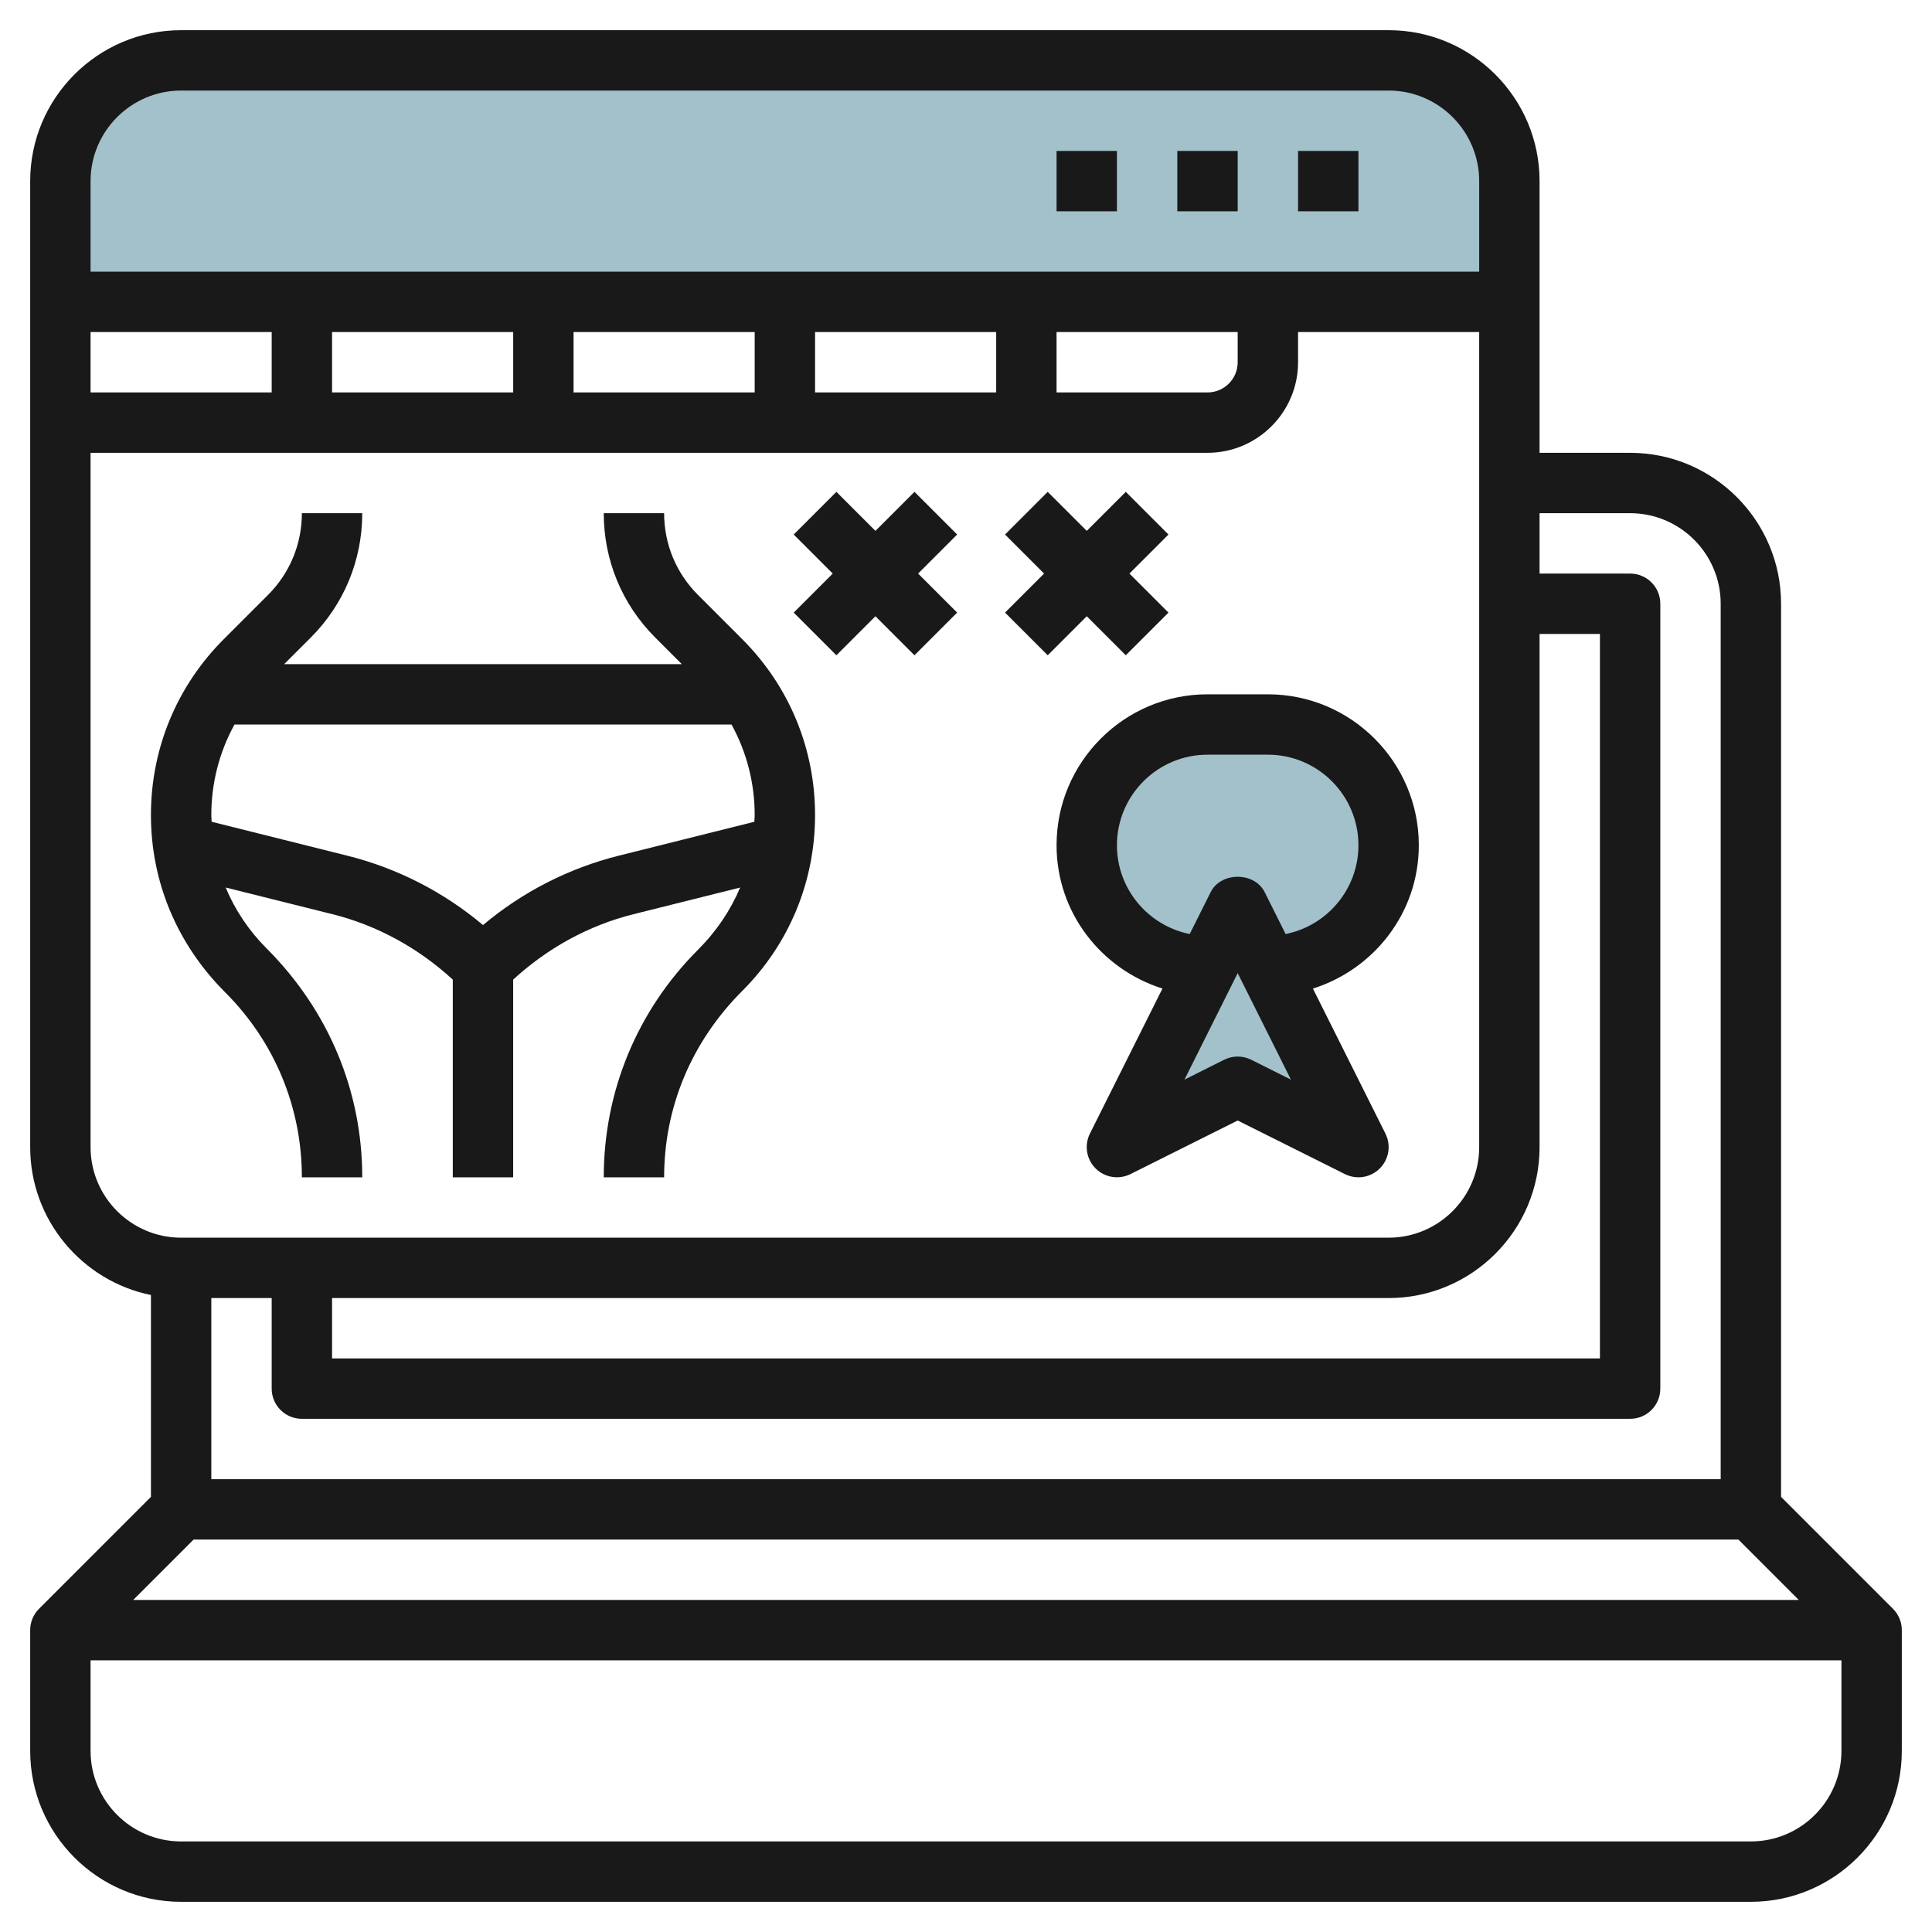
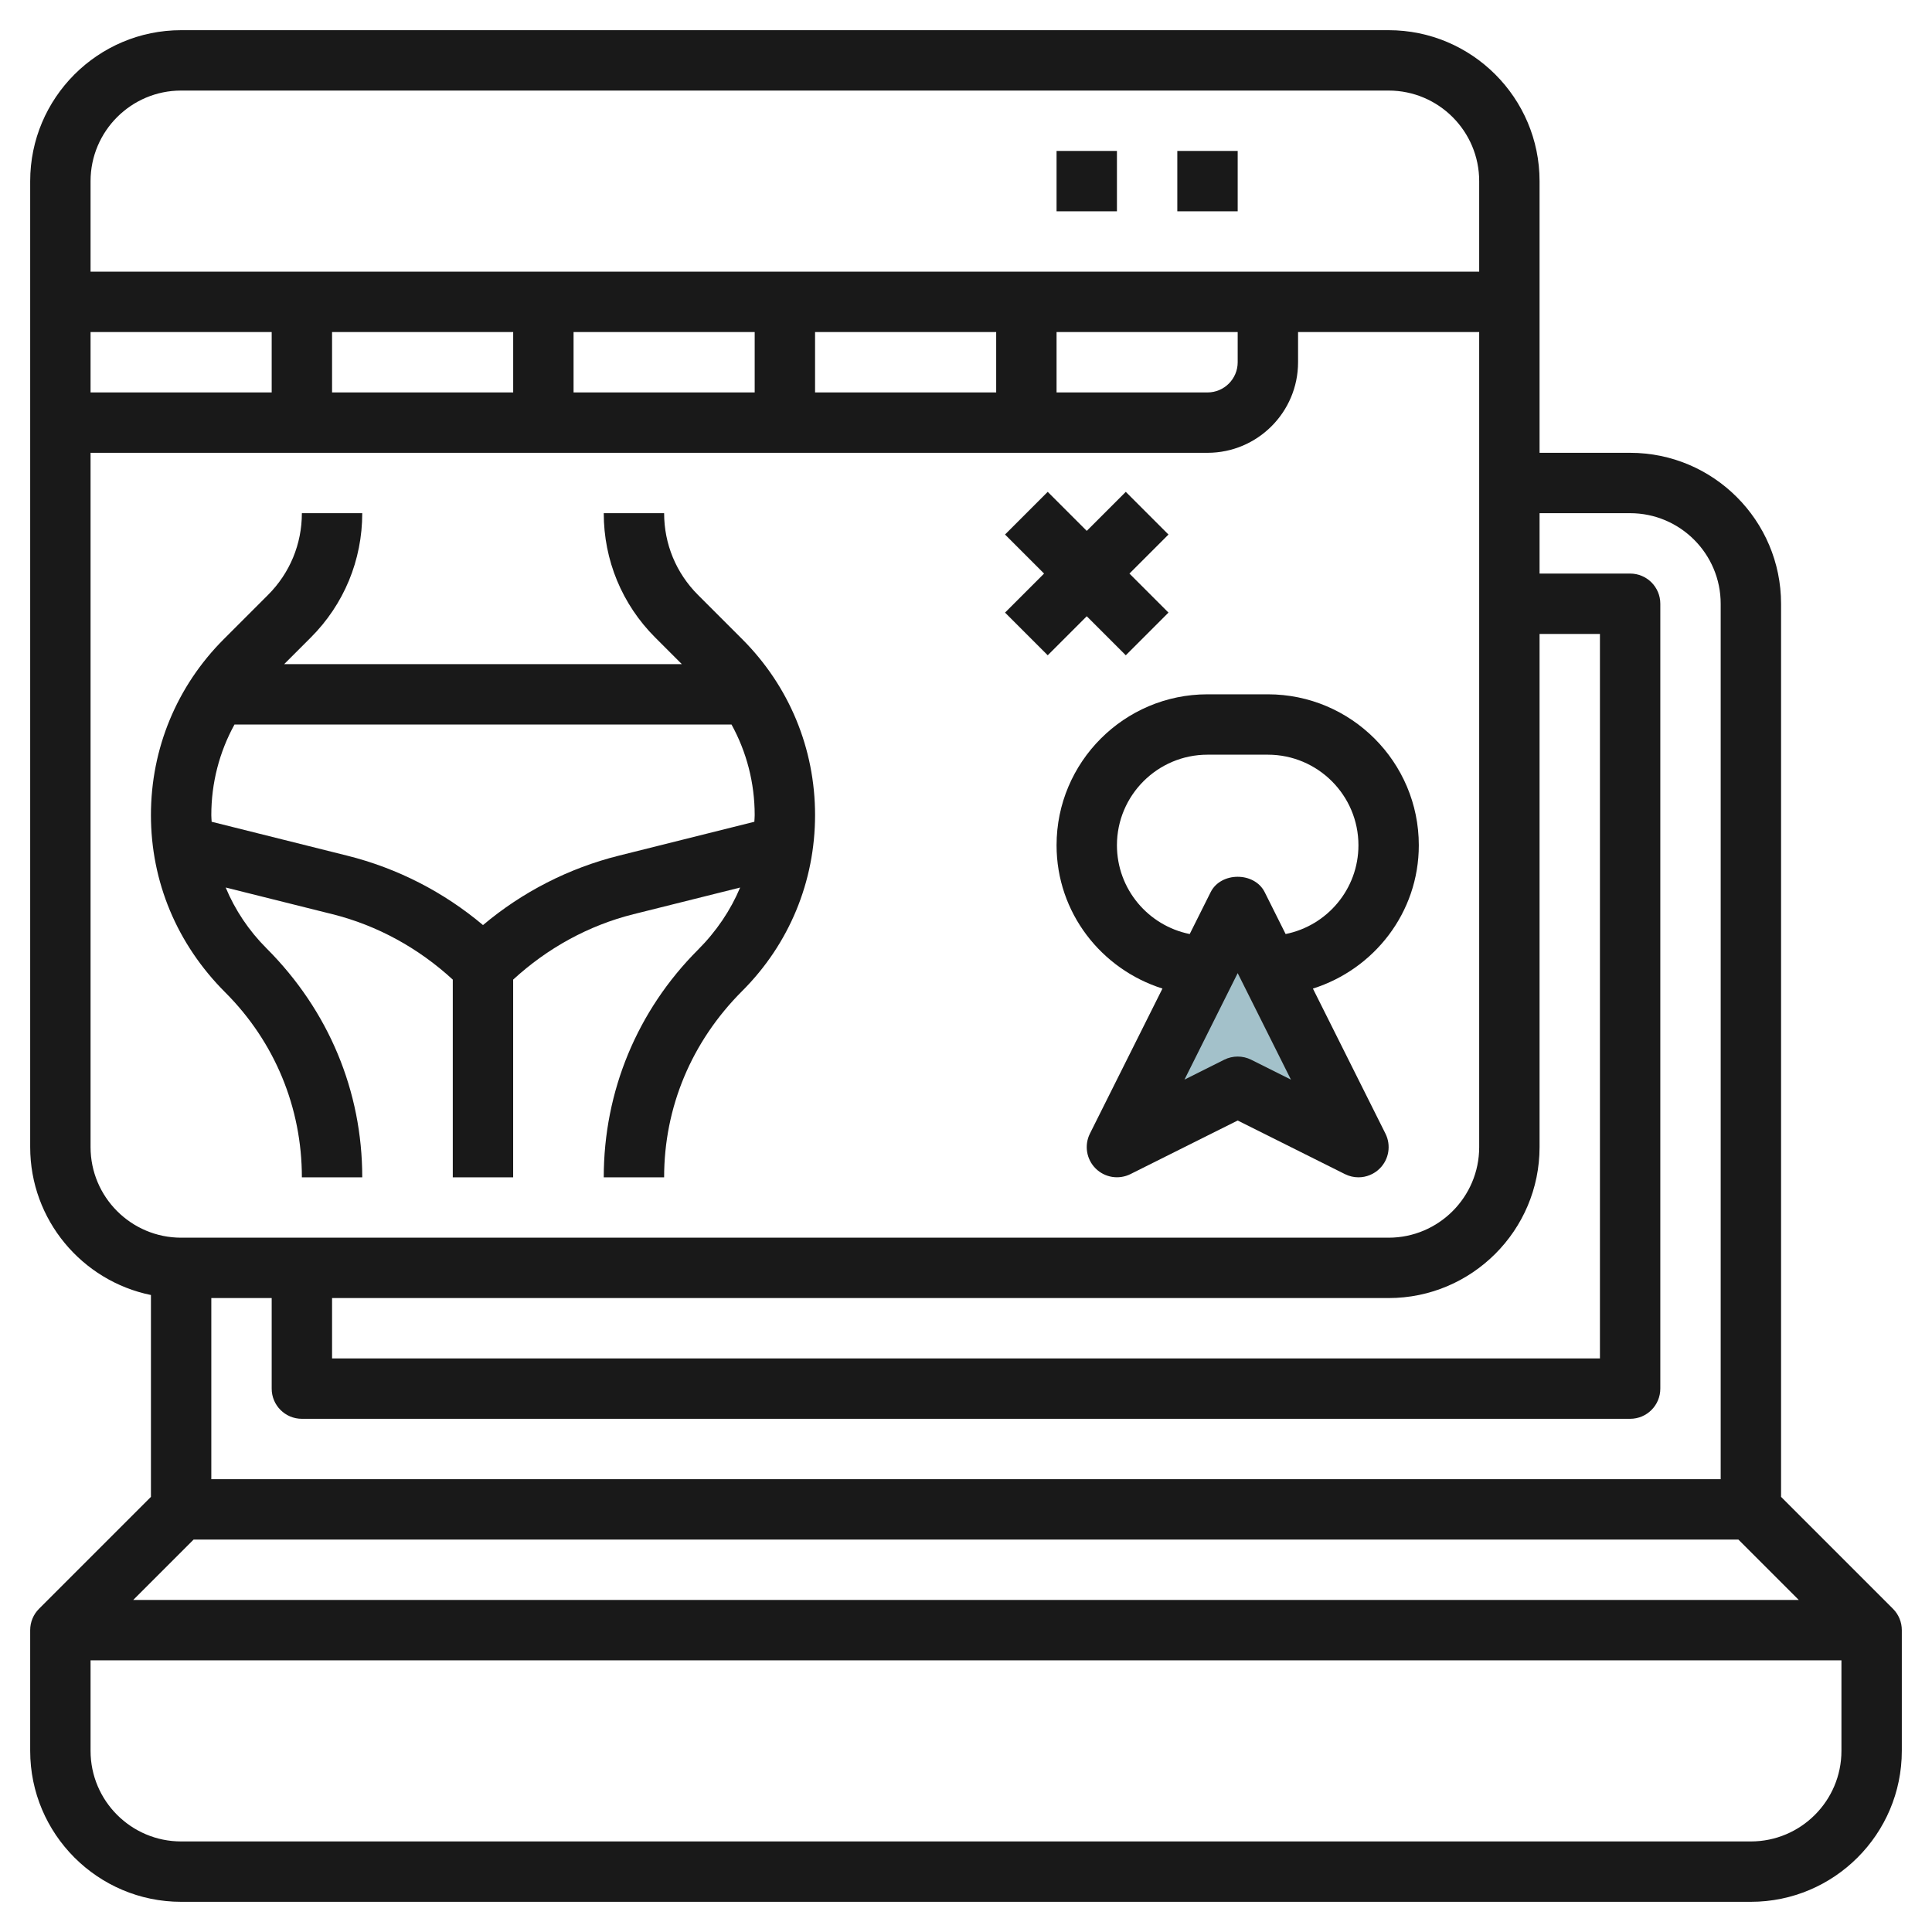
<svg xmlns="http://www.w3.org/2000/svg" id="Layer_3" enable-background="new 0 0 64 64" height="512" viewBox="0 0 64 64" width="512">
  <g>
    <g fill="#a3c1ca">
-       <path d="m42 32h-2c-2.209 0-4-1.791-4-4 0-2.209 1.791-4 4-4h2c2.209 0 4 1.791 4 4 0 2.209-1.791 4-4 4z" />
      <path d="m37 38 4-8 4 8-4-2z" />
-       <path d="m50 6c0-2.209-1.791-4-4-4h-40c-2.209 0-4 1.791-4 4v4h48z" />
    </g>
    <g fill="#191919">
      <path d="m62.707 53.293-3.707-3.707v-29.586c0-2.757-2.243-5-5-5h-3v-9c0-2.757-2.243-5-5-5h-40c-2.757 0-5 2.243-5 5v32c0 2.414 1.721 4.434 4 4.899v6.687l-3.707 3.707c-.188.187-.293.442-.293.707v4c0 2.757 2.243 5 5 5h52c2.757 0 5-2.243 5-5v-4c0-.265-.105-.52-.293-.707zm-5.121-2.293 2 2h-55.172l2-2zm-3.586-34c1.654 0 3 1.346 3 3v29h-50v-6h2v3c0 .552.447 1 1 1h44c.553 0 1-.448 1-1v-26c0-.552-.447-1-1-1h-3v-2zm-3 21v-17h2v24h-42v-2h35c2.757 0 5-2.243 5-5zm-45-35h40c1.654 0 3 1.346 3 3v3h-46v-3c0-1.654 1.346-3 3-3zm-3 10v-2h6v2zm8-2h6v2h-6zm8 0h6v2h-6zm8 0h6v2h-6zm8 0h6v1c0 .551-.448 1-1 1h-5zm-32 27v-23h37c1.654 0 3-1.346 3-3v-1h6v27c0 1.654-1.346 3-3 3h-40c-1.654 0-3-1.346-3-3zm55 23h-52c-1.654 0-3-1.346-3-3v-3h58v3c0 1.654-1.346 3-3 3z" />
-       <path d="m43 5h2v2h-2z" />
      <path d="m39 5h2v2h-2z" />
      <path d="m35 5h2v2h-2z" />
      <path d="m35 28c0 2.234 1.483 4.108 3.508 4.747l-2.403 4.805c-.192.385-.117.85.188 1.154.306.306.771.378 1.154.188l3.553-1.776 3.553 1.776c.142.071.295.106.447.106.259 0 .515-.101.707-.293.305-.304.38-.769.188-1.154l-2.403-4.805c2.025-.64 3.508-2.514 3.508-4.748 0-2.757-2.243-5-5-5h-2c-2.757 0-5 2.243-5 5zm6.447 7.105c-.14-.07-.294-.105-.447-.105s-.307.035-.447.105l-1.316.659 1.763-3.528 1.764 3.528zm-1.447-10.105h2c1.654 0 3 1.346 3 3 0 1.453-1.038 2.666-2.412 2.941l-.694-1.388c-.34-.678-1.449-.678-1.789 0l-.694 1.388c-1.373-.275-2.411-1.488-2.411-2.941 0-1.654 1.346-3 3-3z" />
      <path d="m10 39h2c0-2.846-1.108-5.522-3.172-7.586-.587-.587-1.042-1.27-1.352-2.014l3.537.884c1.493.373 2.856 1.128 3.986 2.167v6.549h2v-6.549c1.131-1.039 2.493-1.794 3.986-2.167l3.533-.883c-.316.752-.785 1.45-1.399 2.064-2.011 2.013-3.119 4.689-3.119 7.535h2c0-2.312.9-4.486 2.586-6.172 1.557-1.556 2.414-3.626 2.414-5.828s-.857-4.272-2.414-5.828l-1.465-1.465c-.723-.723-1.121-1.685-1.121-2.707h-2c0 1.557.606 3.021 1.707 4.121l.879.879h-13.172l.879-.879c1.101-1.1 1.707-2.564 1.707-4.121h-2c0 1.022-.398 1.984-1.121 2.707l-1.465 1.465c-1.557 1.556-2.414 3.626-2.414 5.828s.857 4.272 2.465 5.878c1.635 1.636 2.535 3.81 2.535 6.122zm-2.232-15h16.464c.5.909.768 1.933.768 3 0 .075-.008.148-.011.222l-4.487 1.122c-1.66.415-3.199 1.203-4.502 2.3-1.303-1.097-2.842-1.886-4.502-2.3l-4.487-1.122c-.003-.074-.011-.147-.011-.222 0-1.067.268-2.091.768-3z" />
-       <path d="m27.707 21.707 1.293-1.293 1.293 1.293 1.414-1.414-1.293-1.293 1.293-1.293-1.414-1.414-1.293 1.293-1.293-1.293-1.414 1.414 1.293 1.293-1.293 1.293z" />
      <path d="m34.707 21.707 1.293-1.293 1.293 1.293 1.414-1.414-1.293-1.293 1.293-1.293-1.414-1.414-1.293 1.293-1.293-1.293-1.414 1.414 1.293 1.293-1.293 1.293z" />
    </g>
  </g>
</svg>